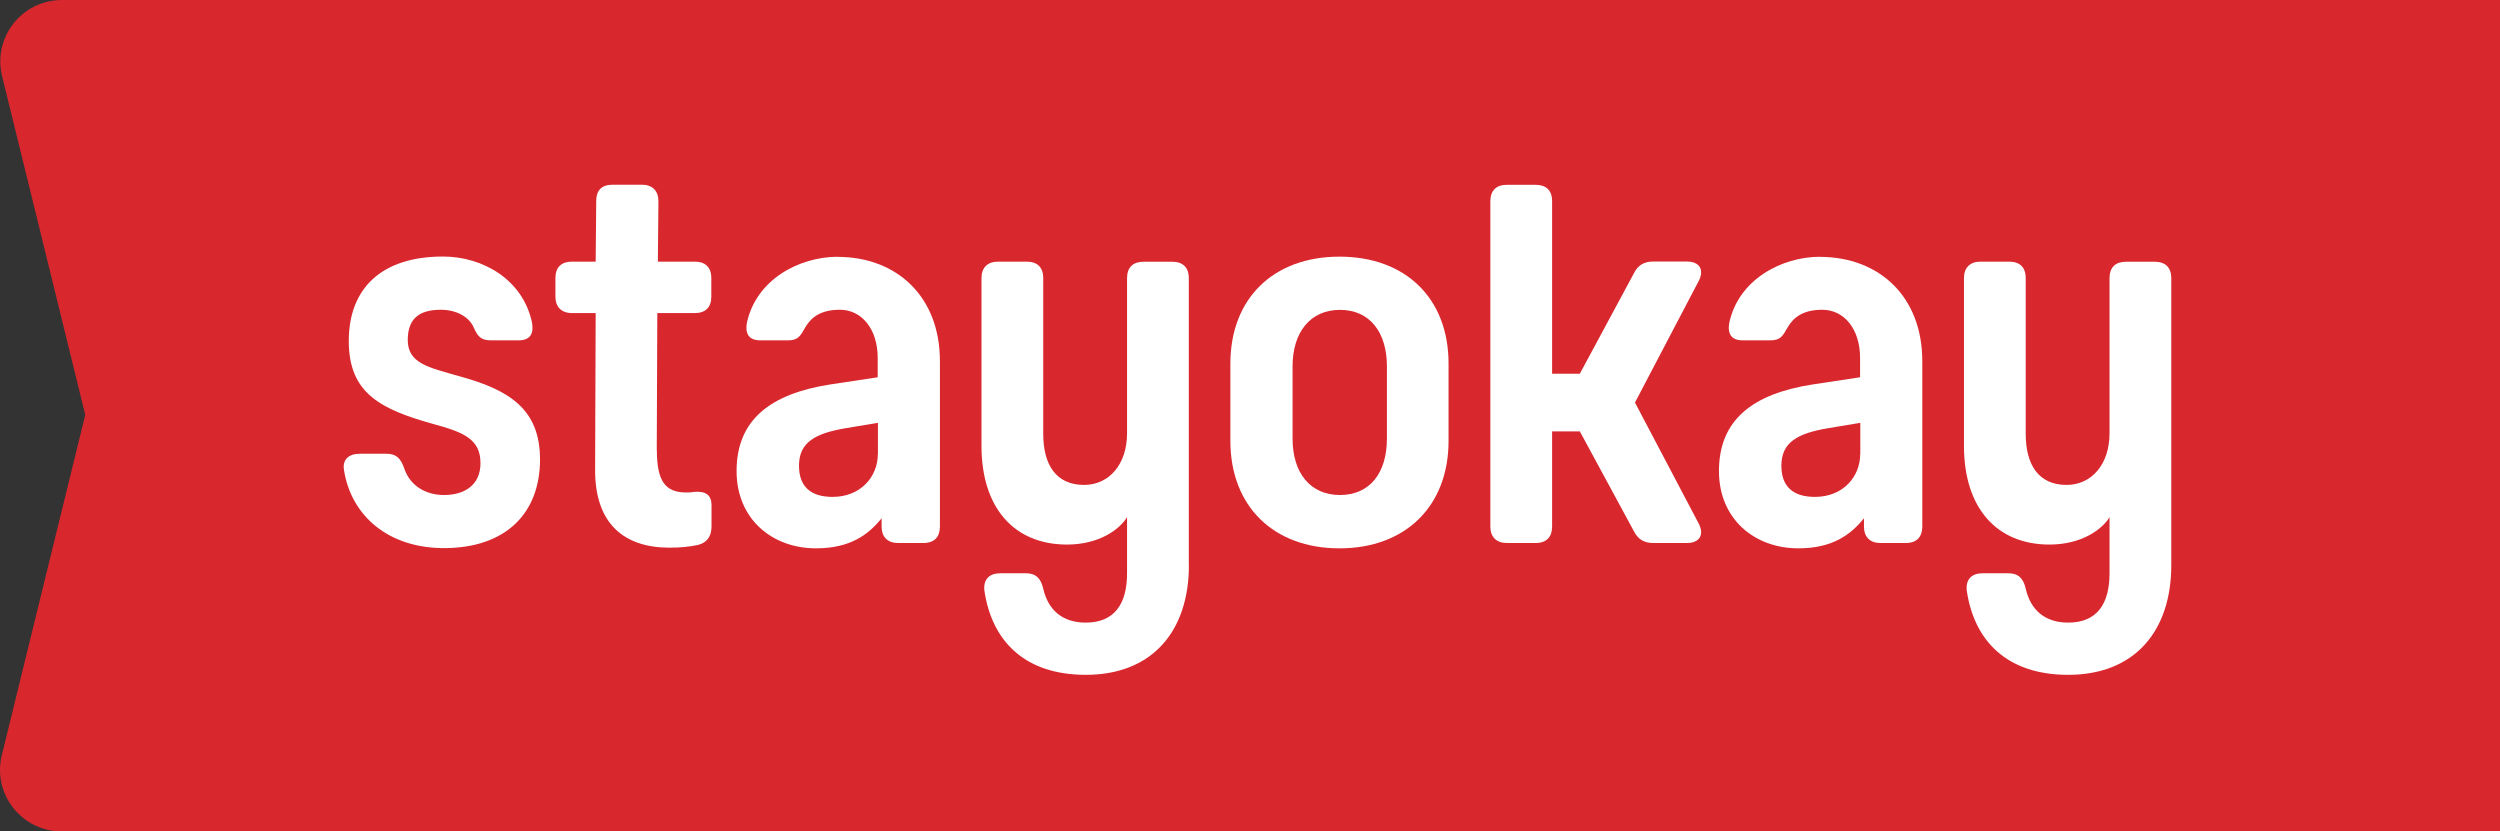
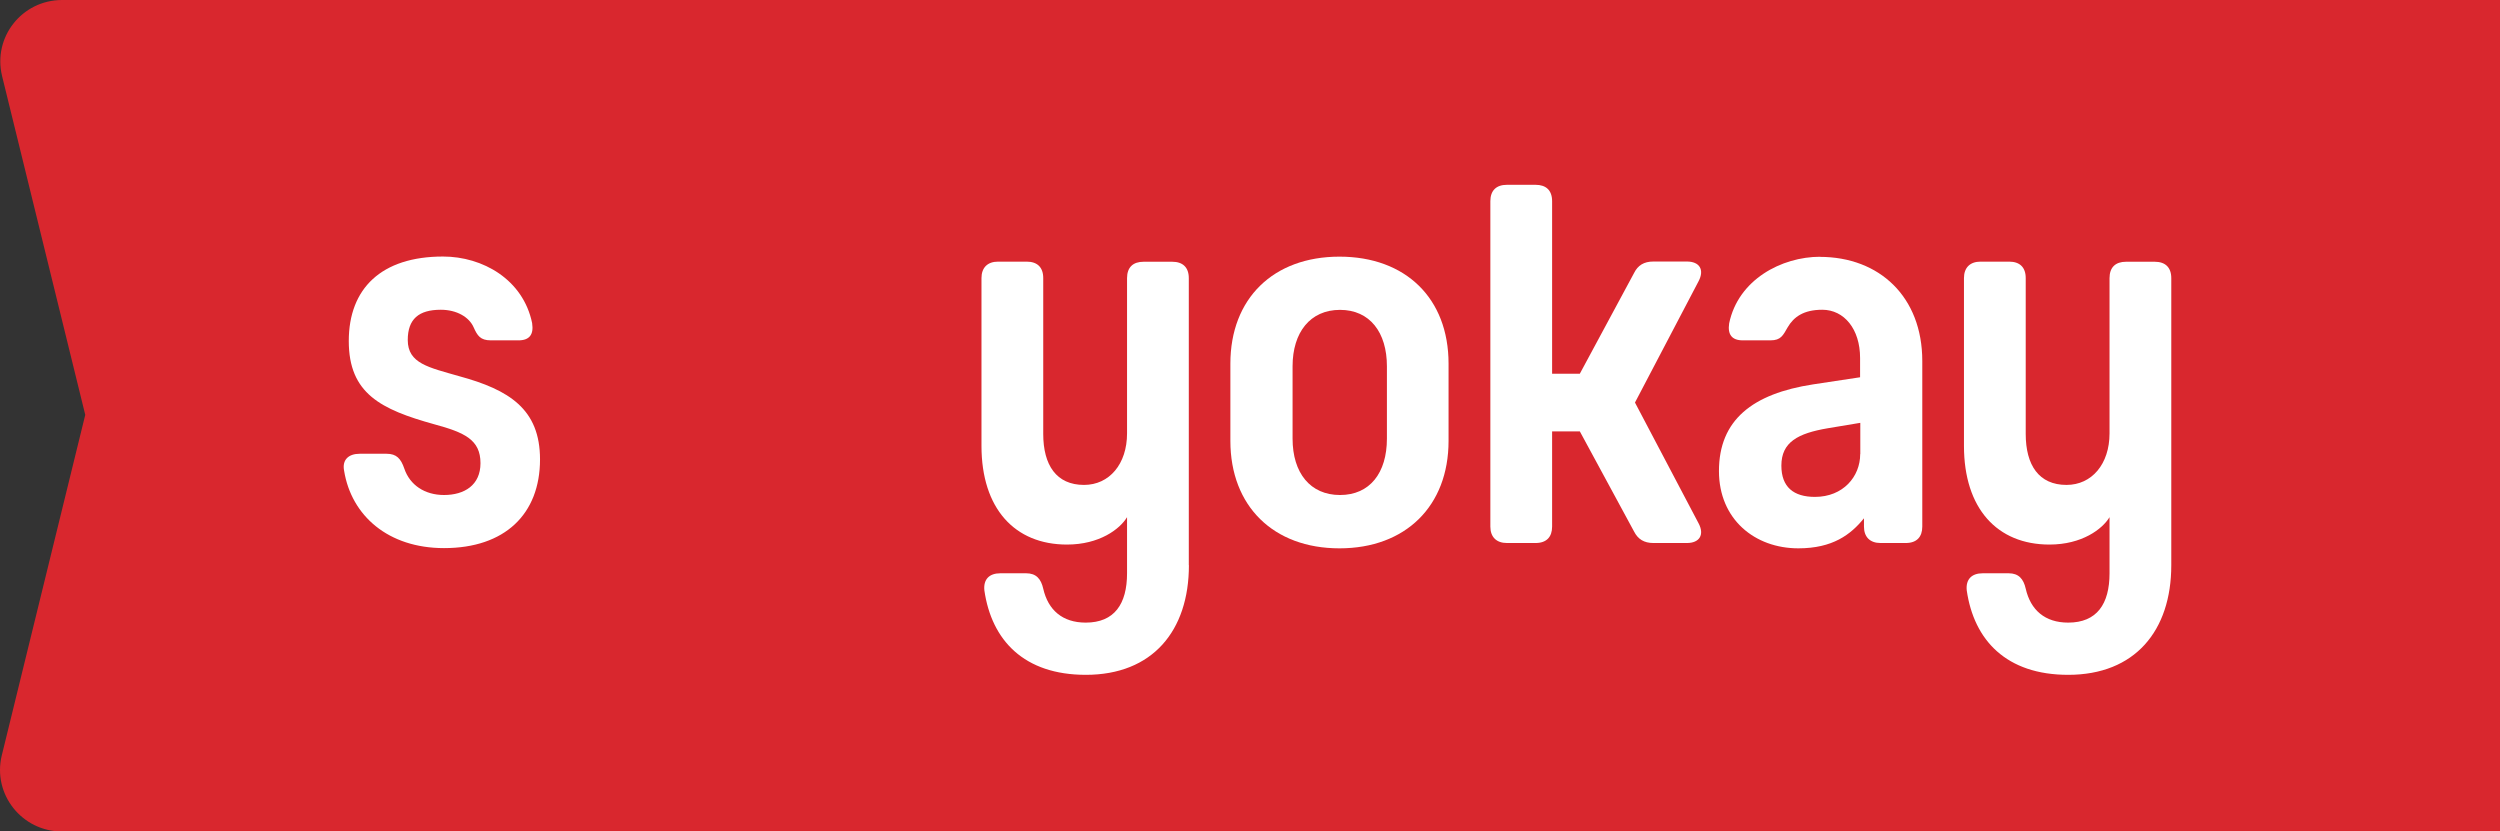
<svg xmlns="http://www.w3.org/2000/svg" id="Laag_1" viewBox="73.25 143.5 225.5 75">
  <rect x="73.25" y="143.5" width="225.5" height="75" fill="#333333" stroke="none" />
  <path d="m298.75,218.5H78.84c-3.62,0-6.28-3.37-5.43-6.86l7.53-30.72-7.5-30.55c-.86-3.51,1.79-6.87,5.42-6.87h219.89v75Z" style="fill:#d9272e;" />
-   <path d="m132.5,184.11c0,2.77.75,3.81,2.63,3.81.24,0,.44,0,.7-.05,1.05-.09,1.6.24,1.6,1.23v1.88c0,.89-.4,1.48-1.25,1.68-.7.15-1.54.24-2.54.24-4.12,0-6.76-2.18-6.71-7.12l.05-14.04h-2.14c-.94,0-1.49-.55-1.49-1.48v-1.68c0-.99.55-1.48,1.49-1.48h2.14l.05-5.46c0-.99.5-1.48,1.49-1.48h2.63c.94,0,1.49.55,1.49,1.48l-.05,5.46h3.33c.94,0,1.49.5,1.49,1.48v1.68c0,.94-.5,1.48-1.49,1.48h-3.38l-.05,12.36h0Z" style="fill:#fff;" />
  <path d="m180.49,194.48c0,5.93-3.29,9.89-9.3,9.89-5.57,0-8.5-3.11-9.15-7.62-.1-.99.44-1.54,1.44-1.54h2.33c.9,0,1.34.5,1.54,1.39.44,1.93,1.74,3.06,3.83,3.06,2.59,0,3.73-1.68,3.73-4.45v-5.06c-.65,1.08-2.49,2.47-5.42,2.47-4.72,0-7.71-3.26-7.71-8.9v-15.14c0-.94.55-1.48,1.49-1.48h2.59c.94,0,1.49.5,1.49,1.48v14.06c0,2.82,1.19,4.6,3.68,4.6,2.28,0,3.88-1.88,3.88-4.65v-14c0-.99.55-1.48,1.49-1.48h2.59c.94,0,1.49.5,1.49,1.48,0,0,0,25.89,0,25.89Z" style="fill:#fff;" />
  <path d="m269.1,194.48c0,5.93-3.29,9.89-9.3,9.89-5.57,0-8.5-3.11-9.15-7.62-.1-.99.44-1.54,1.44-1.54h2.34c.9,0,1.34.5,1.54,1.39.44,1.93,1.74,3.06,3.83,3.06,2.59,0,3.73-1.68,3.73-4.45v-5.06c-.65,1.08-2.49,2.47-5.42,2.47-4.72,0-7.71-3.26-7.71-8.9v-15.14c0-.94.55-1.48,1.49-1.48h2.59c.94,0,1.49.5,1.49,1.48v14.06c0,2.82,1.19,4.6,3.68,4.6,2.28,0,3.88-1.88,3.88-4.65v-14c0-.99.55-1.48,1.49-1.48h2.59c.94,0,1.49.5,1.49,1.48v25.89h-.01Z" style="fill:#fff;" />
  <path d="m189.84,176.54v6.52c0,3.11,1.6,5.09,4.28,5.09s4.23-1.98,4.23-5.09v-6.52c0-3.06-1.54-5.09-4.23-5.09s-4.28,2.03-4.28,5.09m14.07-.24v6.97c0,5.88-3.88,9.69-9.84,9.69s-9.84-3.81-9.84-9.69v-6.97c0-5.88,3.88-9.65,9.84-9.65s9.84,3.75,9.84,9.65" style="fill:#fff;" />
  <path d="m220.73,179.8l5.73-10.93c.55-1.04.09-1.78-1.05-1.78h-3.03c-.85,0-1.4.35-1.74,1.04l-4.89,9.08h-2.5v-15.56c0-.99-.55-1.48-1.49-1.48h-2.59c-.94,0-1.49.5-1.49,1.48v29.35c0,.94.55,1.48,1.49,1.48h2.59c.99,0,1.49-.55,1.49-1.48v-8.59h2.5l4.89,9.03c.35.69.9,1.04,1.74,1.04h3.03c1.14,0,1.6-.75,1.05-1.78,0,0-5.73-10.88-5.73-10.88Z" style="fill:#fff;" />
  <path d="m121.25,172.67c.15.99-.23,1.53-1.23,1.53h-2.5c-.94,0-1.21-.42-1.55-1.18-.4-.91-1.51-1.58-2.96-1.58-1.99,0-2.98.84-2.98,2.73,0,2.12,1.89,2.47,4.63,3.26,4.52,1.23,7.3,2.97,7.3,7.51,0,4.94-3.18,8-8.66,8-5.02,0-8.35-2.91-9.01-6.97-.2-.99.4-1.54,1.4-1.54h2.43c.9,0,1.29.44,1.6,1.34.5,1.48,1.84,2.38,3.58,2.38,1.84,0,3.29-.89,3.29-2.87,0-2.12-1.44-2.77-4.17-3.51-4.82-1.34-7.71-2.77-7.71-7.51s2.94-7.62,8.5-7.62c3.58,0,7.23,2.07,8.04,6.01" style="fill:#fff;" />
-   <path d="m152.43,184.46c0,2.03-1.54,3.86-4.08,3.86-1.93,0-3.03-.89-3.03-2.82,0-2.12,1.49-2.91,4.18-3.37l2.94-.49v2.82h-.01Zm-3.61-17.8c-3.49,0-7.4,2.07-8.21,6.01-.15.99.23,1.53,1.23,1.53h2.5c.94,0,1.13-.45,1.55-1.18.54-.92,1.42-1.58,3.12-1.58,1.97,0,3.41,1.74,3.41,4.35v1.74l-4.23.64c-5.48.84-8.5,3.22-8.5,7.82,0,4.36,3.24,6.97,7.16,6.97,3.09,0,4.72-1.23,5.92-2.71v.75c0,.94.55,1.48,1.49,1.48h2.28c.99,0,1.49-.55,1.49-1.48v-14.94c0-5.78-3.86-9.39-9.24-9.39" style="fill:#fff;" />
  <path d="m241.04,184.46c0,2.03-1.54,3.86-4.08,3.86-1.93,0-3.03-.89-3.03-2.82,0-2.12,1.49-2.91,4.18-3.37l2.94-.49v2.82h-.01Zm-3.61-17.8c-3.49,0-7.4,2.07-8.21,6.01-.15.99.23,1.53,1.23,1.53h2.5c.94,0,1.13-.45,1.55-1.18.54-.92,1.42-1.58,3.12-1.58,1.97,0,3.41,1.74,3.41,4.35v1.74l-4.23.64c-5.48.84-8.5,3.22-8.5,7.82,0,4.36,3.24,6.97,7.16,6.97,3.09,0,4.72-1.23,5.92-2.71v.75c0,.94.55,1.48,1.49,1.48h2.28c.99,0,1.49-.55,1.49-1.48v-14.94c0-5.78-3.86-9.39-9.24-9.39" style="fill:#fff;" />
</svg>